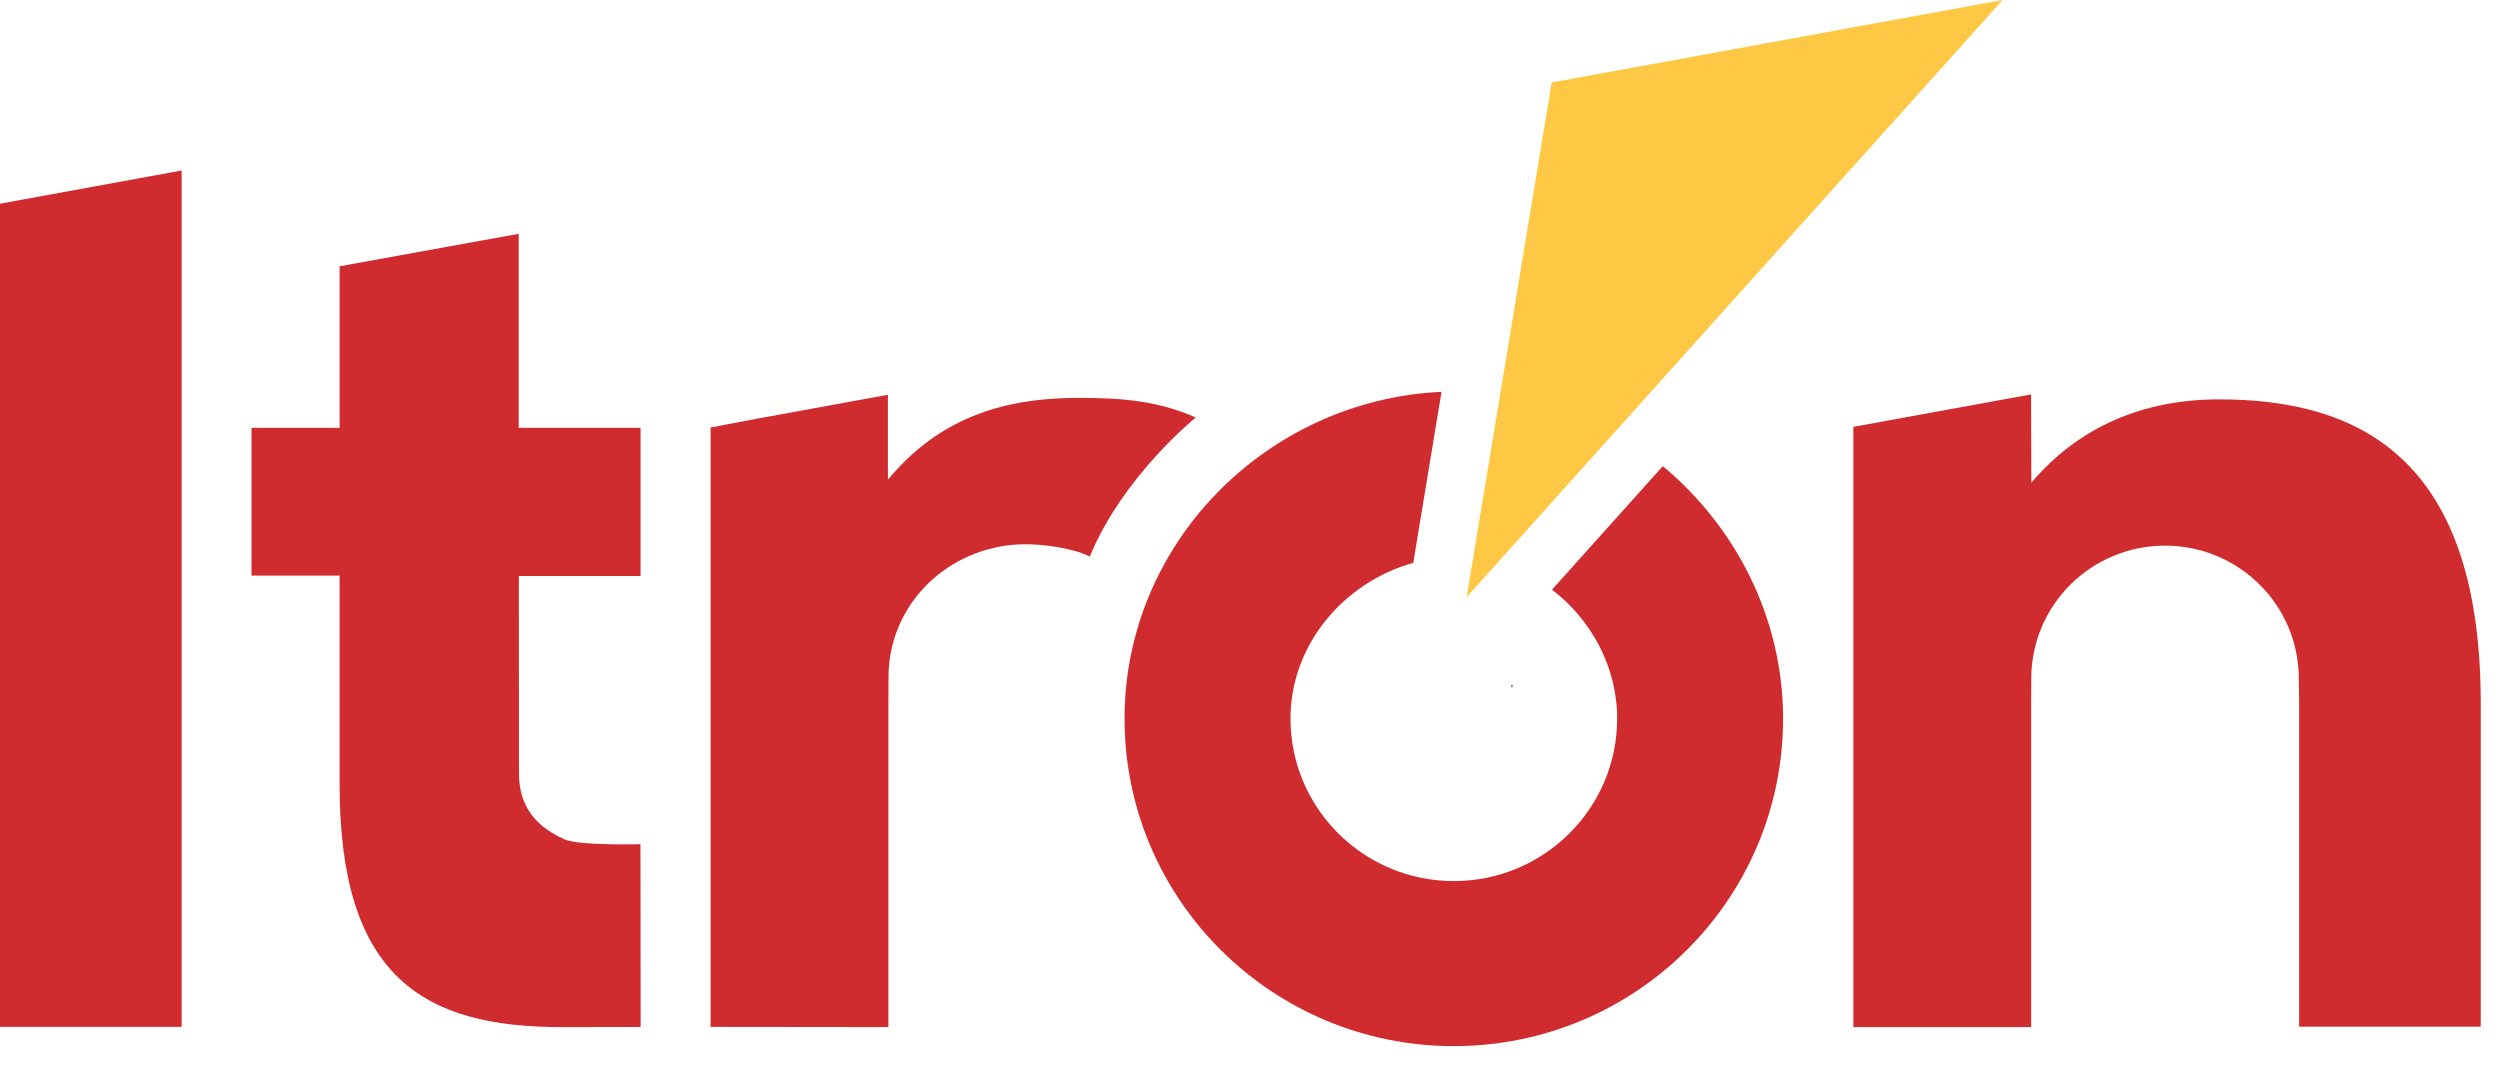
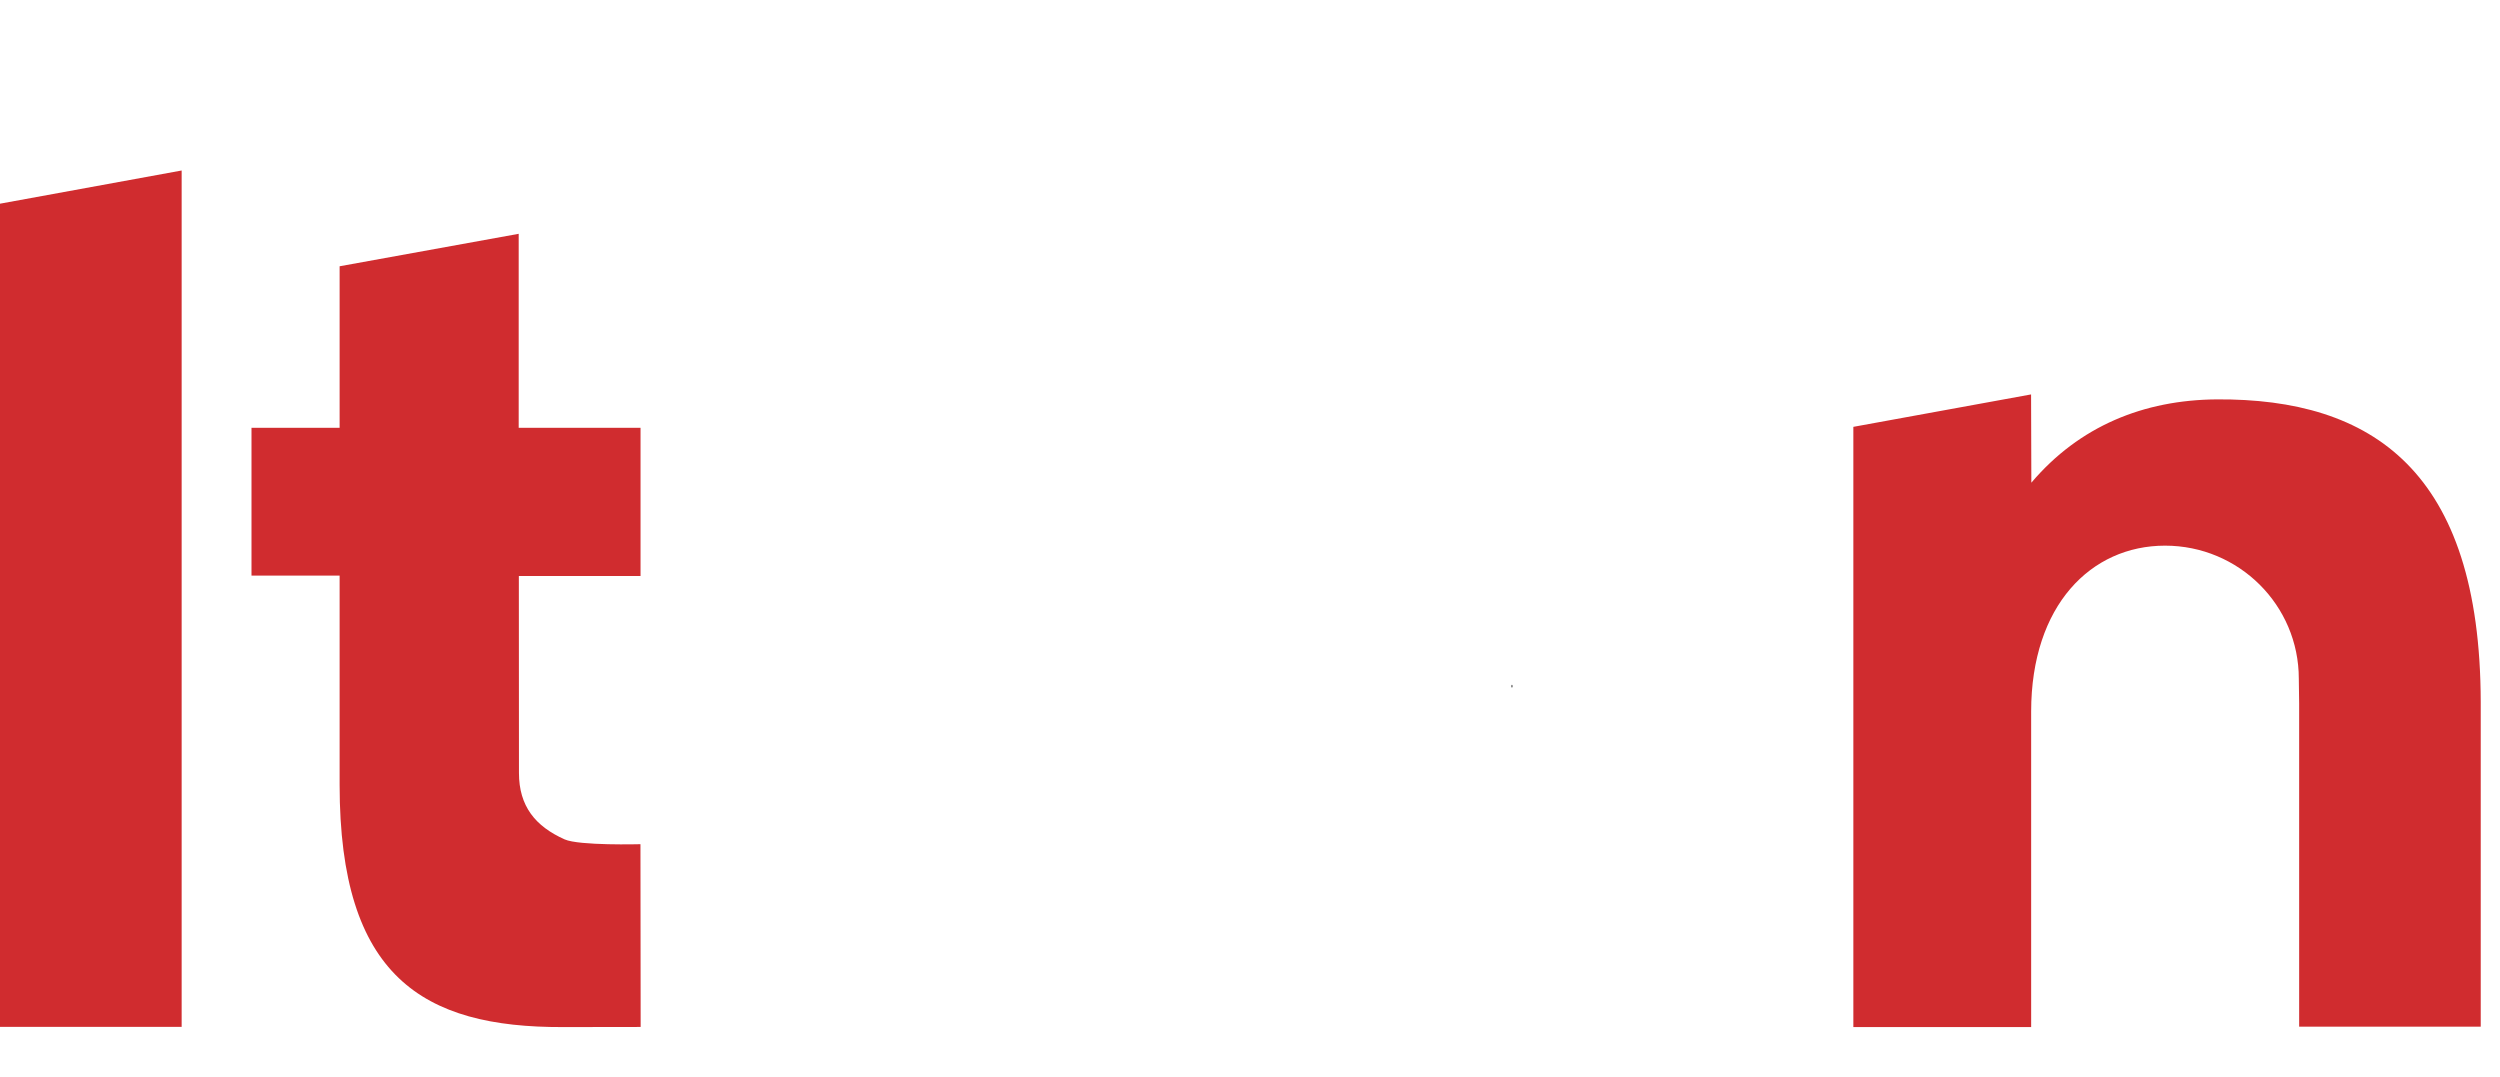
<svg xmlns="http://www.w3.org/2000/svg" width="65" height="28" viewBox="0 0 65 28" fill="none">
  <g clip-path="url(#clip0_2336_4950)">
-     <path d="M40.344 2.144L38.133 15.526L52.067 0L40.344 2.144Z" fill="#FFC844" />
-     <path d="M43.233 12.12L40.352 15.331C41.359 16.101 42.046 17.322 42.046 18.684C42.046 21.016 40.144 22.908 37.799 22.908C35.455 22.908 33.553 21.016 33.553 18.684C33.553 16.747 34.957 15.132 36.745 14.634L37.48 10.187C32.941 10.399 29.238 14.117 29.238 18.684C29.238 23.386 33.072 27.199 37.799 27.199C42.527 27.199 46.36 23.386 46.36 18.684C46.36 16.055 45.115 13.682 43.233 12.12Z" fill="#D02C2F" />
    <path d="M39.311 17.877C39.318 17.877 39.323 17.861 39.323 17.841C39.323 17.821 39.318 17.805 39.311 17.805C39.304 17.805 39.299 17.821 39.299 17.841C39.299 17.861 39.304 17.877 39.311 17.877Z" fill="black" />
    <path d="M13.486 6.079L8.83 6.923V11.122H6.539V14.966H8.83V20.403C8.83 25.389 10.991 26.716 14.636 26.704C15.093 26.701 16.657 26.701 16.657 26.701L16.652 21.949C16.652 21.949 15.056 21.992 14.68 21.824C13.918 21.483 13.493 20.961 13.493 20.096C13.493 20.093 13.49 14.976 13.49 14.976H16.654V14.935V11.122H13.486V6.079Z" fill="#D02C2F" />
    <path d="M0 5.296V26.699H4.723V4.433L0 5.296Z" fill="#D02C2F" />
-     <path d="M27.918 10.346C26.03 10.365 24.399 10.892 23.086 12.471V10.264L19.652 10.892L18.475 11.115V26.699L23.098 26.704V18.461C23.101 18.298 23.101 17.738 23.101 17.61C23.101 15.699 24.657 14.201 26.579 14.151C27.147 14.137 27.968 14.274 28.334 14.471C29.199 12.375 31.091 10.855 31.091 10.855C30.12 10.428 29.184 10.334 27.918 10.346Z" fill="#D02C2F" />
-     <path d="M57.63 10.384C55.742 10.399 54.067 11.074 52.815 12.55L52.808 10.255L48.187 11.098V26.704H52.81V18.497C52.813 18.334 52.813 17.774 52.813 17.646C52.813 15.735 54.369 14.187 56.291 14.187C58.212 14.187 59.769 15.735 59.769 17.646C59.769 17.692 59.778 18.11 59.778 18.286V26.694H64.499V18.252C64.487 12.238 61.671 10.356 57.63 10.384Z" fill="#D02C2F" />
+     <path d="M57.63 10.384C55.742 10.399 54.067 11.074 52.815 12.55L52.808 10.255L48.187 11.098V26.704H52.81V18.497C52.813 15.735 54.369 14.187 56.291 14.187C58.212 14.187 59.769 15.735 59.769 17.646C59.769 17.692 59.778 18.11 59.778 18.286V26.694H64.499V18.252C64.487 12.238 61.671 10.356 57.63 10.384Z" fill="#D02C2F" />
  </g>
  <defs>
    <clipPath id="clip0_2336_4950">
      <rect width="64.5" height="27.199" fill="white" />
    </clipPath>
  </defs>
</svg>